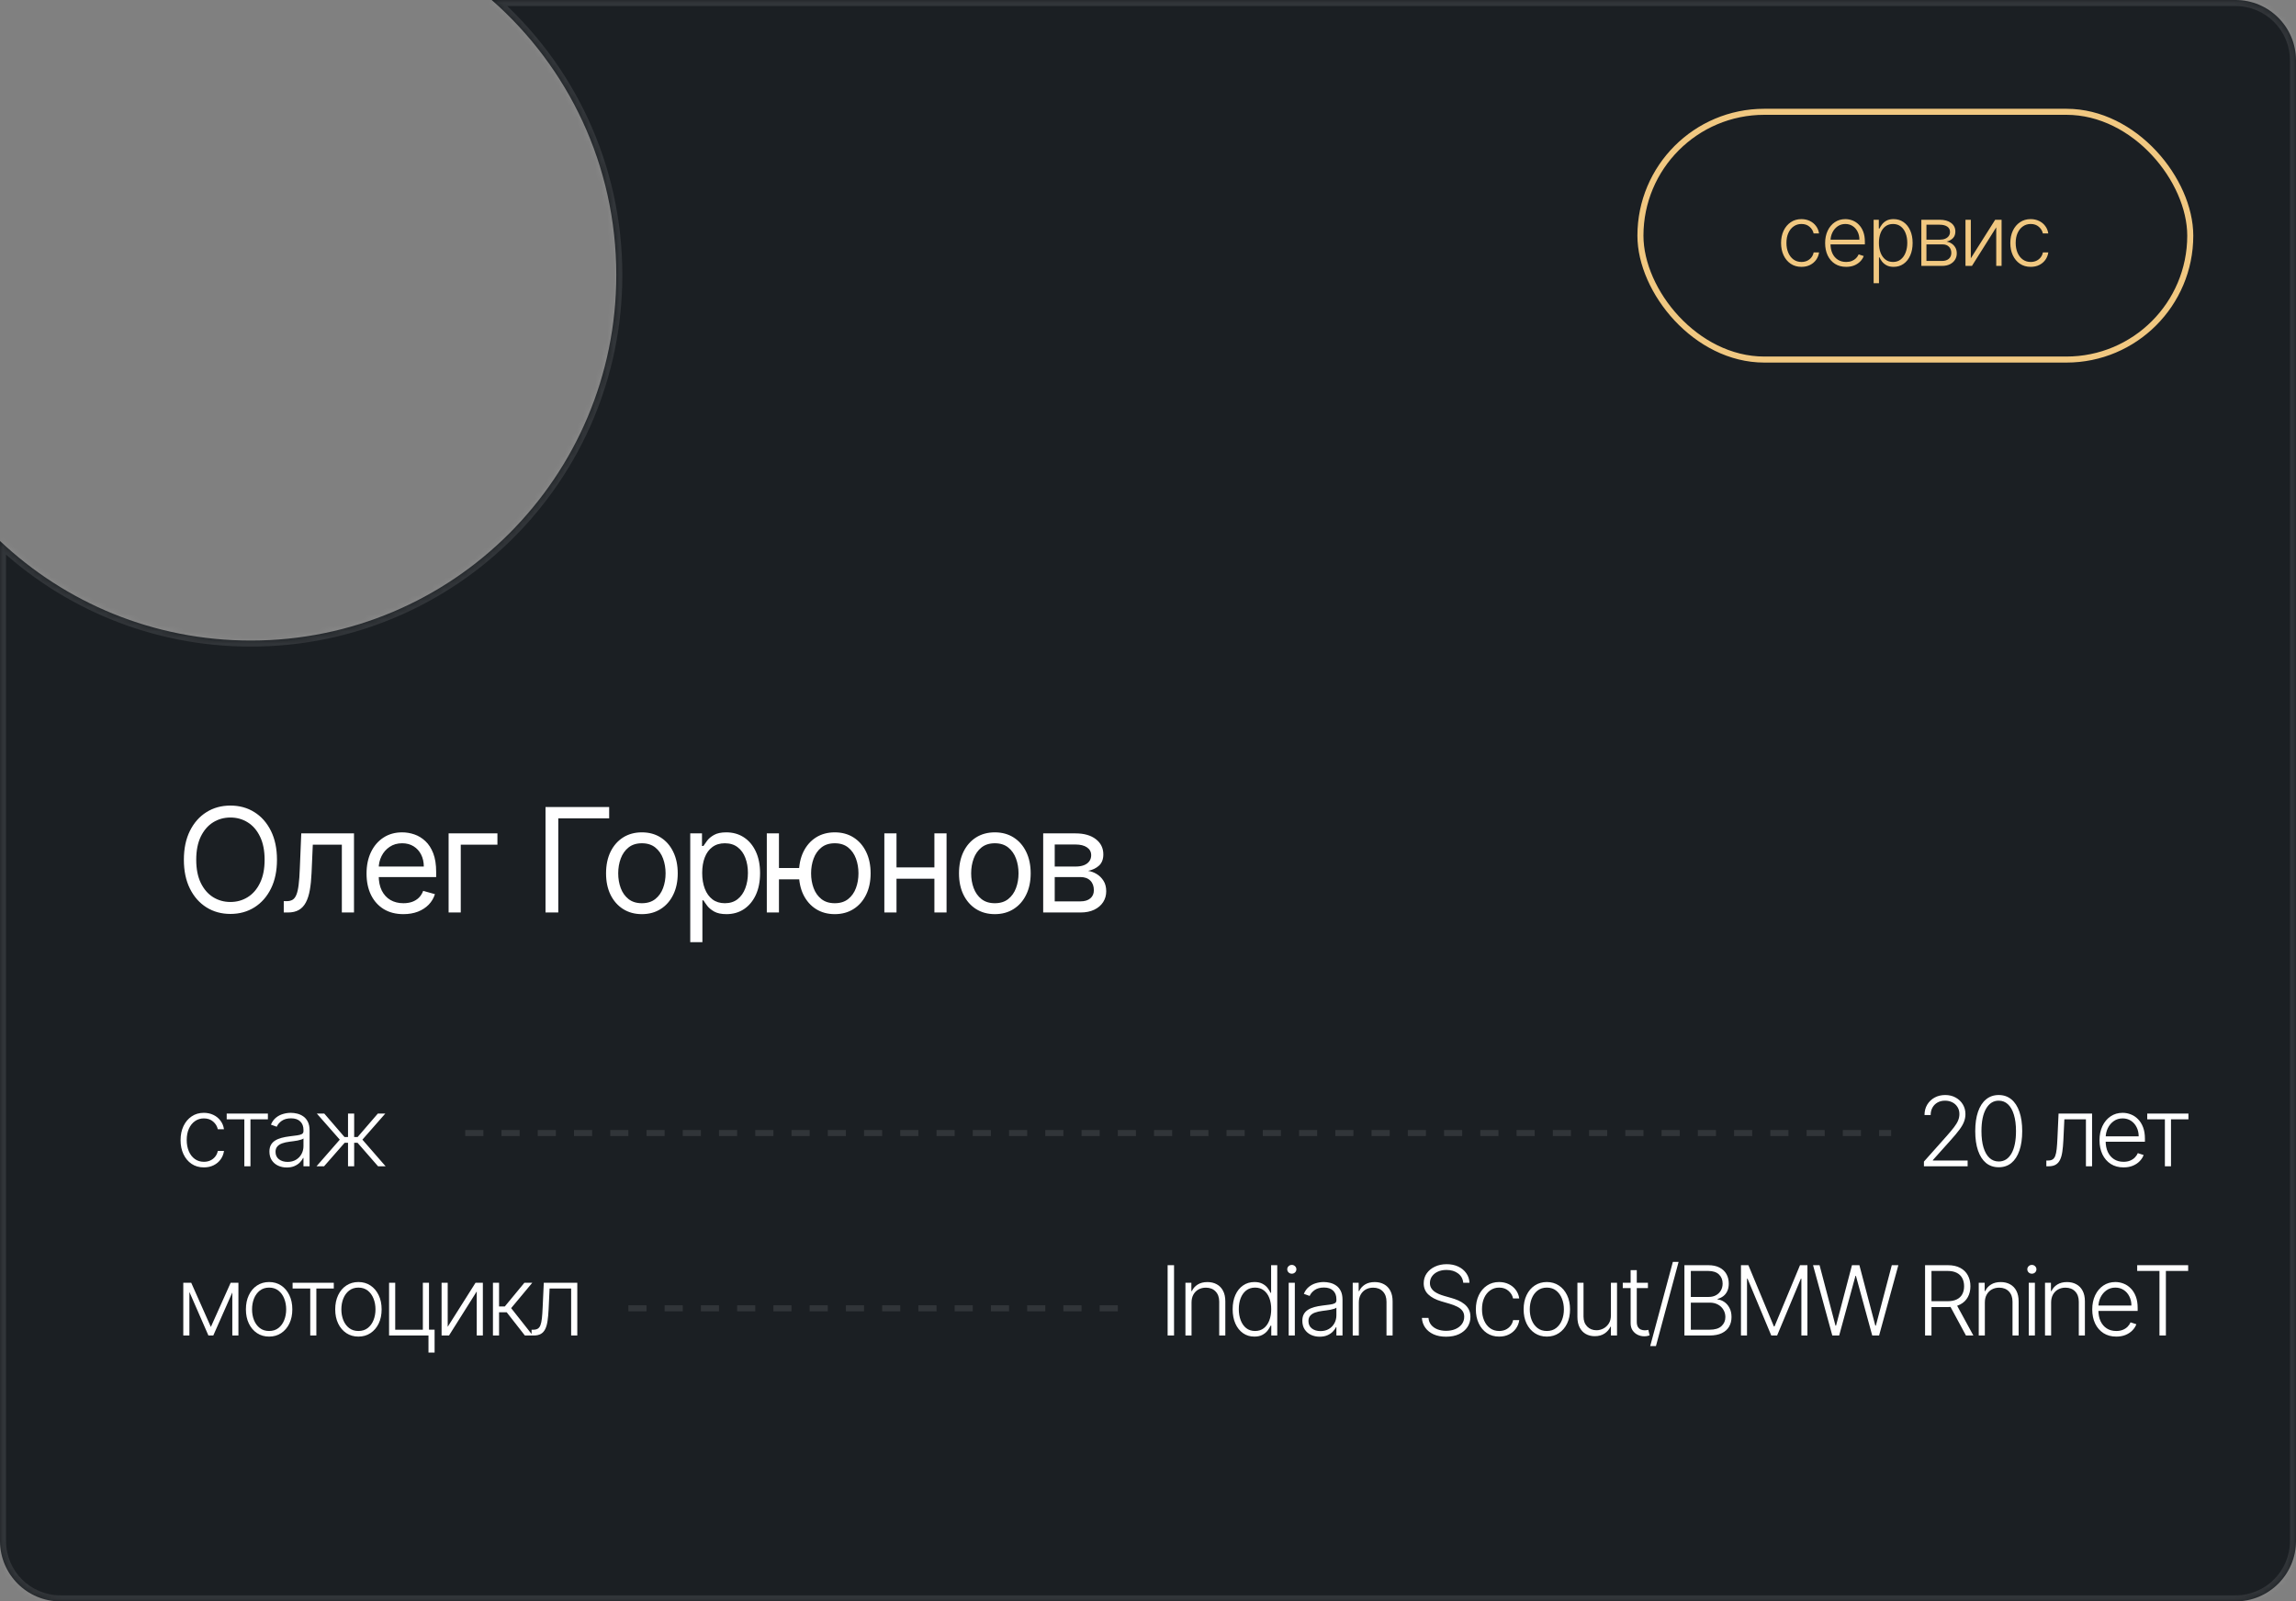
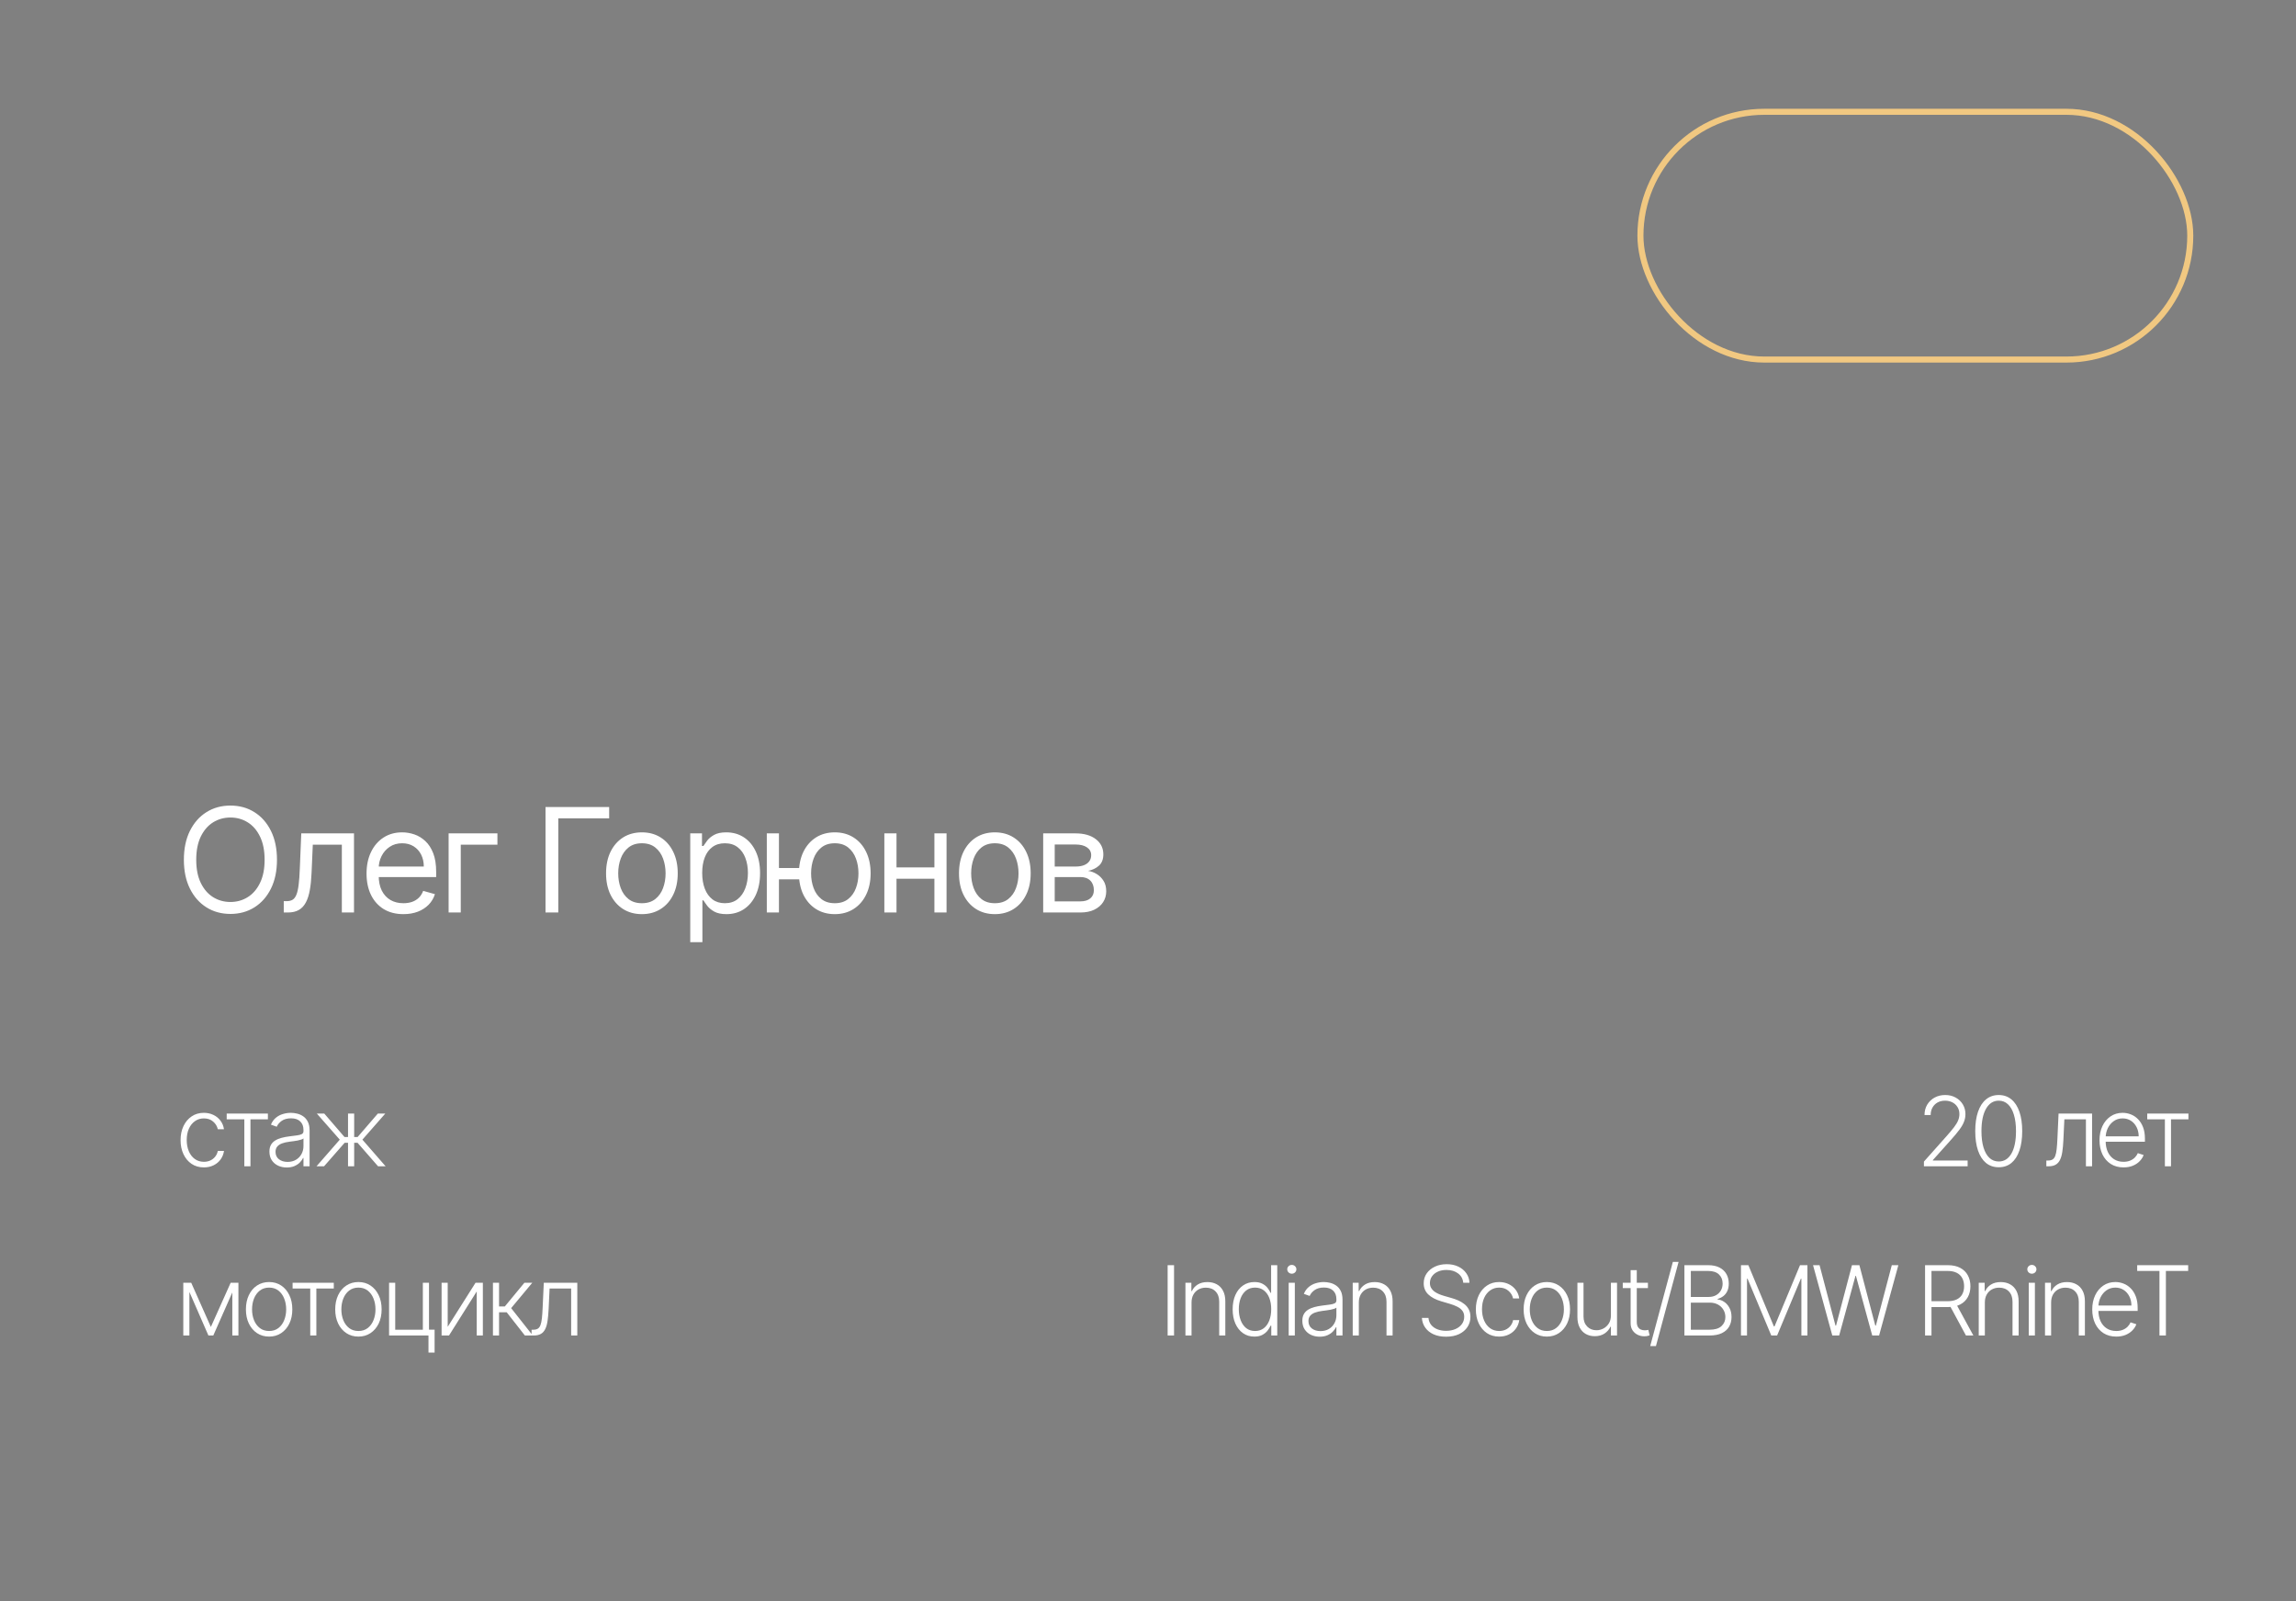
<svg xmlns="http://www.w3.org/2000/svg" width="380" height="265" viewBox="0 0 380 265" fill="none">
  <rect x="0" y="0" width="380" height="265" fill="#808080" stroke="none" />
  <mask id="path-1-inside-1_508_139" fill="white">
    <path fill-rule="evenodd" clip-rule="evenodd" d="M41.5 106C74.913 106 102 78.913 102 45.5C102 27.362 94.018 11.089 81.376 0H370C375.523 0 380 4.477 380 10V255C380 260.523 375.523 265 370 265H10C4.477 265 0 260.523 0 255L0 89.523C10.833 99.739 25.435 106 41.5 106Z" />
  </mask>
-   <path fill-rule="evenodd" clip-rule="evenodd" d="M41.5 106C74.913 106 102 78.913 102 45.5C102 27.362 94.018 11.089 81.376 0H370C375.523 0 380 4.477 380 10V255C380 260.523 375.523 265 370 265H10C4.477 265 0 260.523 0 255L0 89.523C10.833 99.739 25.435 106 41.5 106Z" fill="#1B1F23" />
-   <path d="M81.376 0V-1H78.719L80.717 0.752L81.376 0ZM0 89.523L0.686 88.795L-1 87.205L-1 89.523H0ZM101 45.5C101 78.361 74.361 105 41.5 105V107C75.466 107 103 79.466 103 45.5H101ZM80.717 0.752C93.152 11.659 101 27.662 101 45.5H103C103 27.062 94.885 10.519 82.035 -0.752L80.717 0.752ZM81.376 1H370V-1H81.376V1ZM370 1C374.971 1 379 5.029 379 10H381C381 3.925 376.075 -1 370 -1V1ZM379 10V255H381V10H379ZM379 255C379 259.971 374.971 264 370 264V266C376.075 266 381 261.075 381 255H379ZM370 264H10V266H370V264ZM10 264C5.029 264 1 259.971 1 255H-1C-1 261.075 3.925 266 10 266V264ZM1 255L1 89.523H-1L-1 255H1ZM41.5 105C25.7 105 11.341 98.843 0.686 88.795L-0.686 90.251C10.325 100.634 25.17 107 41.5 107V105Z" fill="white" fill-opacity="0.1" mask="url(#path-1-inside-1_508_139)" />
  <path d="M45.841 142.273C45.841 144.114 45.508 145.705 44.844 147.045C44.179 148.386 43.267 149.42 42.108 150.148C40.949 150.875 39.625 151.239 38.136 151.239C36.648 151.239 35.324 150.875 34.165 150.148C33.006 149.42 32.094 148.386 31.429 147.045C30.764 145.705 30.432 144.114 30.432 142.273C30.432 140.432 30.764 138.841 31.429 137.5C32.094 136.159 33.006 135.125 34.165 134.398C35.324 133.67 36.648 133.307 38.136 133.307C39.625 133.307 40.949 133.67 42.108 134.398C43.267 135.125 44.179 136.159 44.844 137.5C45.508 138.841 45.841 140.432 45.841 142.273ZM43.795 142.273C43.795 140.761 43.543 139.486 43.037 138.446C42.537 137.406 41.858 136.619 41 136.085C40.148 135.551 39.193 135.284 38.136 135.284C37.08 135.284 36.122 135.551 35.264 136.085C34.412 136.619 33.733 137.406 33.227 138.446C32.727 139.486 32.477 140.761 32.477 142.273C32.477 143.784 32.727 145.06 33.227 146.099C33.733 147.139 34.412 147.926 35.264 148.46C36.122 148.994 37.08 149.261 38.136 149.261C39.193 149.261 40.148 148.994 41 148.46C41.858 147.926 42.537 147.139 43.037 146.099C43.543 145.06 43.795 143.784 43.795 142.273ZM46.963 151V149.125H47.44C47.832 149.125 48.159 149.048 48.42 148.895C48.682 148.736 48.892 148.46 49.051 148.068C49.216 147.67 49.341 147.119 49.426 146.415C49.517 145.705 49.582 144.801 49.622 143.705L49.861 137.909H58.588V151H56.577V139.784H51.77L51.565 144.455C51.52 145.528 51.423 146.474 51.276 147.293C51.133 148.105 50.915 148.787 50.619 149.338C50.33 149.889 49.943 150.304 49.46 150.582C48.977 150.861 48.372 151 47.645 151H46.963ZM66.767 151.273C65.506 151.273 64.418 150.994 63.503 150.438C62.594 149.875 61.892 149.091 61.398 148.085C60.909 147.074 60.665 145.898 60.665 144.557C60.665 143.216 60.909 142.034 61.398 141.011C61.892 139.983 62.58 139.182 63.46 138.608C64.347 138.028 65.381 137.739 66.562 137.739C67.244 137.739 67.918 137.852 68.582 138.08C69.247 138.307 69.852 138.676 70.398 139.188C70.943 139.693 71.378 140.364 71.702 141.199C72.026 142.034 72.188 143.062 72.188 144.284V145.136H62.097V143.398H70.142C70.142 142.659 69.994 142 69.699 141.42C69.409 140.841 68.994 140.384 68.454 140.048C67.921 139.713 67.29 139.545 66.562 139.545C65.761 139.545 65.068 139.744 64.483 140.142C63.903 140.534 63.457 141.045 63.145 141.676C62.832 142.307 62.676 142.983 62.676 143.705V144.864C62.676 145.852 62.847 146.69 63.188 147.378C63.534 148.06 64.014 148.58 64.628 148.938C65.242 149.29 65.954 149.466 66.767 149.466C67.296 149.466 67.773 149.392 68.199 149.244C68.631 149.091 69.003 148.864 69.315 148.562C69.628 148.256 69.869 147.875 70.04 147.42L71.983 147.966C71.778 148.625 71.435 149.205 70.952 149.705C70.469 150.199 69.872 150.585 69.162 150.864C68.452 151.136 67.653 151.273 66.767 151.273ZM82.327 137.909V139.784H76.258V151H74.247V137.909H82.327ZM100.82 133.545V135.42H92.399V151H90.285V133.545H100.82ZM106.237 151.273C105.055 151.273 104.018 150.991 103.126 150.429C102.24 149.866 101.547 149.08 101.047 148.068C100.553 147.057 100.305 145.875 100.305 144.523C100.305 143.159 100.553 141.969 101.047 140.952C101.547 139.935 102.24 139.145 103.126 138.582C104.018 138.02 105.055 137.739 106.237 137.739C107.419 137.739 108.453 138.02 109.339 138.582C110.232 139.145 110.925 139.935 111.419 140.952C111.919 141.969 112.169 143.159 112.169 144.523C112.169 145.875 111.919 147.057 111.419 148.068C110.925 149.08 110.232 149.866 109.339 150.429C108.453 150.991 107.419 151.273 106.237 151.273ZM106.237 149.466C107.135 149.466 107.874 149.236 108.453 148.776C109.033 148.315 109.462 147.71 109.74 146.96C110.018 146.21 110.158 145.398 110.158 144.523C110.158 143.648 110.018 142.832 109.74 142.077C109.462 141.321 109.033 140.71 108.453 140.244C107.874 139.778 107.135 139.545 106.237 139.545C105.339 139.545 104.601 139.778 104.021 140.244C103.442 140.71 103.013 141.321 102.734 142.077C102.456 142.832 102.317 143.648 102.317 144.523C102.317 145.398 102.456 146.21 102.734 146.96C103.013 147.71 103.442 148.315 104.021 148.776C104.601 149.236 105.339 149.466 106.237 149.466ZM114.239 155.909V137.909H116.183V139.989H116.421C116.569 139.761 116.773 139.472 117.035 139.119C117.302 138.761 117.683 138.443 118.177 138.165C118.677 137.881 119.353 137.739 120.205 137.739C121.308 137.739 122.279 138.014 123.12 138.565C123.961 139.116 124.617 139.898 125.089 140.909C125.56 141.92 125.796 143.114 125.796 144.489C125.796 145.875 125.56 147.077 125.089 148.094C124.617 149.105 123.964 149.889 123.129 150.446C122.293 150.997 121.33 151.273 120.239 151.273C119.398 151.273 118.725 151.134 118.219 150.855C117.714 150.571 117.325 150.25 117.052 149.892C116.779 149.528 116.569 149.227 116.421 148.989H116.251V155.909H114.239ZM116.217 144.455C116.217 145.443 116.362 146.315 116.651 147.071C116.941 147.821 117.364 148.409 117.921 148.835C118.478 149.256 119.16 149.466 119.967 149.466C120.808 149.466 121.509 149.244 122.072 148.801C122.64 148.352 123.066 147.75 123.35 146.994C123.64 146.233 123.785 145.386 123.785 144.455C123.785 143.534 123.643 142.705 123.359 141.966C123.08 141.222 122.657 140.634 122.089 140.202C121.526 139.764 120.819 139.545 119.967 139.545C119.148 139.545 118.461 139.753 117.904 140.168C117.347 140.577 116.927 141.151 116.643 141.889C116.359 142.622 116.217 143.477 116.217 144.455ZM134.137 143.636V145.511H127.217V143.636H134.137ZM128.921 137.909V151H126.91V137.909H128.921ZM138.16 151.273C136.978 151.273 135.941 150.991 135.049 150.429C134.163 149.866 133.469 149.08 132.969 148.068C132.475 147.057 132.228 145.875 132.228 144.523C132.228 143.159 132.475 141.969 132.969 140.952C133.469 139.935 134.163 139.145 135.049 138.582C135.941 138.02 136.978 137.739 138.16 137.739C139.342 137.739 140.376 138.02 141.262 138.582C142.154 139.145 142.847 139.935 143.342 140.952C143.842 141.969 144.092 143.159 144.092 144.523C144.092 145.875 143.842 147.057 143.342 148.068C142.847 149.08 142.154 149.866 141.262 150.429C140.376 150.991 139.342 151.273 138.16 151.273ZM138.16 149.466C139.058 149.466 139.796 149.236 140.376 148.776C140.955 148.315 141.384 147.71 141.663 146.96C141.941 146.21 142.08 145.398 142.08 144.523C142.08 143.648 141.941 142.832 141.663 142.077C141.384 141.321 140.955 140.71 140.376 140.244C139.796 139.778 139.058 139.545 138.16 139.545C137.262 139.545 136.523 139.778 135.944 140.244C135.364 140.71 134.935 141.321 134.657 142.077C134.379 142.832 134.239 143.648 134.239 144.523C134.239 145.398 134.379 146.21 134.657 146.96C134.935 147.71 135.364 148.315 135.944 148.776C136.523 149.236 137.262 149.466 138.16 149.466ZM155.126 143.534V145.409H147.898V143.534H155.126ZM148.376 137.909V151H146.364V137.909H148.376ZM156.66 137.909V151H154.648V137.909H156.66ZM164.651 151.273C163.469 151.273 162.433 150.991 161.54 150.429C160.654 149.866 159.961 149.08 159.461 148.068C158.967 147.057 158.719 145.875 158.719 144.523C158.719 143.159 158.967 141.969 159.461 140.952C159.961 139.935 160.654 139.145 161.54 138.582C162.433 138.02 163.469 137.739 164.651 137.739C165.833 137.739 166.867 138.02 167.754 138.582C168.646 139.145 169.339 139.935 169.833 140.952C170.333 141.969 170.583 143.159 170.583 144.523C170.583 145.875 170.333 147.057 169.833 148.068C169.339 149.08 168.646 149.866 167.754 150.429C166.867 150.991 165.833 151.273 164.651 151.273ZM164.651 149.466C165.549 149.466 166.288 149.236 166.867 148.776C167.447 148.315 167.876 147.71 168.154 146.96C168.433 146.21 168.572 145.398 168.572 144.523C168.572 143.648 168.433 142.832 168.154 142.077C167.876 141.321 167.447 140.71 166.867 140.244C166.288 139.778 165.549 139.545 164.651 139.545C163.754 139.545 163.015 139.778 162.435 140.244C161.856 140.71 161.427 141.321 161.148 142.077C160.87 142.832 160.731 143.648 160.731 144.523C160.731 145.398 160.87 146.21 161.148 146.96C161.427 147.71 161.856 148.315 162.435 148.776C163.015 149.236 163.754 149.466 164.651 149.466ZM172.653 151V137.909H178.006C179.415 137.909 180.534 138.227 181.364 138.864C182.193 139.5 182.608 140.341 182.608 141.386C182.608 142.182 182.372 142.798 181.901 143.236C181.429 143.668 180.824 143.96 180.085 144.114C180.568 144.182 181.037 144.352 181.491 144.625C181.952 144.898 182.332 145.273 182.634 145.75C182.935 146.222 183.085 146.801 183.085 147.489C183.085 148.159 182.915 148.759 182.574 149.287C182.233 149.815 181.744 150.233 181.108 150.54C180.472 150.847 179.71 151 178.824 151H172.653ZM174.562 149.159H178.824C179.517 149.159 180.06 148.994 180.452 148.665C180.844 148.335 181.04 147.886 181.04 147.318C181.04 146.642 180.844 146.111 180.452 145.724C180.06 145.332 179.517 145.136 178.824 145.136H174.562V149.159ZM174.562 143.398H178.006C178.545 143.398 179.009 143.324 179.395 143.176C179.781 143.023 180.077 142.807 180.281 142.528C180.491 142.244 180.597 141.909 180.597 141.523C180.597 140.972 180.366 140.54 179.906 140.227C179.446 139.909 178.813 139.75 178.006 139.75H174.562V143.398Z" fill="white" />
  <path d="M33.744 193.182C32.964 193.182 32.284 192.987 31.704 192.597C31.129 192.206 30.682 191.672 30.364 190.994C30.046 190.316 29.886 189.544 29.886 188.676C29.886 187.801 30.047 187.023 30.369 186.341C30.695 185.659 31.146 185.125 31.722 184.739C32.297 184.348 32.966 184.153 33.727 184.153C34.311 184.153 34.839 184.267 35.312 184.494C35.786 184.718 36.176 185.034 36.483 185.443C36.794 185.848 36.989 186.322 37.068 186.864H36.045C35.939 186.371 35.684 185.951 35.278 185.602C34.877 185.25 34.365 185.074 33.744 185.074C33.188 185.074 32.695 185.225 32.267 185.528C31.839 185.828 31.504 186.246 31.261 186.784C31.023 187.318 30.903 187.937 30.903 188.642C30.903 189.35 31.021 189.977 31.256 190.523C31.491 191.064 31.82 191.489 32.244 191.795C32.672 192.102 33.172 192.256 33.744 192.256C34.131 192.256 34.483 192.184 34.801 192.04C35.123 191.892 35.392 191.684 35.608 191.415C35.828 191.146 35.975 190.826 36.051 190.455H37.074C36.998 190.981 36.811 191.451 36.511 191.864C36.216 192.273 35.831 192.595 35.358 192.83C34.888 193.064 34.35 193.182 33.744 193.182ZM37.52 185.227V184.273H44.338V185.227H41.452V193H40.44V185.227H37.52ZM47.46 193.199C46.934 193.199 46.453 193.097 46.017 192.892C45.581 192.684 45.235 192.384 44.977 191.994C44.72 191.6 44.591 191.123 44.591 190.562C44.591 190.131 44.672 189.767 44.835 189.472C44.998 189.176 45.229 188.934 45.528 188.744C45.828 188.555 46.182 188.405 46.591 188.295C47 188.186 47.451 188.1 47.943 188.04C48.432 187.979 48.845 187.926 49.182 187.881C49.523 187.835 49.782 187.763 49.96 187.665C50.138 187.566 50.227 187.407 50.227 187.188V186.983C50.227 186.388 50.049 185.92 49.693 185.58C49.341 185.235 48.833 185.062 48.17 185.062C47.542 185.062 47.028 185.201 46.631 185.477C46.237 185.754 45.96 186.08 45.801 186.455L44.841 186.108C45.038 185.631 45.311 185.25 45.659 184.966C46.008 184.678 46.398 184.472 46.83 184.347C47.261 184.218 47.699 184.153 48.142 184.153C48.475 184.153 48.822 184.197 49.182 184.284C49.545 184.371 49.883 184.523 50.193 184.739C50.504 184.951 50.756 185.248 50.949 185.631C51.142 186.009 51.239 186.491 51.239 187.074V193H50.227V191.619H50.165C50.044 191.877 49.864 192.127 49.625 192.369C49.386 192.612 49.087 192.811 48.727 192.966C48.367 193.121 47.945 193.199 47.46 193.199ZM47.597 192.273C48.135 192.273 48.6 192.153 48.994 191.915C49.388 191.676 49.691 191.36 49.903 190.966C50.119 190.568 50.227 190.131 50.227 189.653V188.392C50.151 188.464 50.025 188.528 49.847 188.585C49.672 188.642 49.47 188.693 49.239 188.739C49.011 188.78 48.784 188.816 48.557 188.847C48.33 188.877 48.125 188.903 47.943 188.926C47.451 188.987 47.03 189.081 46.682 189.21C46.333 189.339 46.066 189.517 45.881 189.744C45.695 189.968 45.602 190.256 45.602 190.608C45.602 191.138 45.792 191.549 46.17 191.841C46.549 192.129 47.025 192.273 47.597 192.273ZM52.383 193L56.236 188.591L52.435 184.273H53.668L57.014 188.153H57.599V184.273H58.617V188.153H59.19L62.537 184.273H63.77L59.98 188.591L63.821 193H62.571L59.173 189.108H58.617V193H57.599V189.108H57.043L53.633 193H52.383Z" fill="white" />
  <path d="M34.898 219.585L38.176 212.273H39.159L35.301 221H34.494L30.682 212.273H31.648L34.898 219.585ZM31.347 212.273V221H30.335V212.273H31.347ZM38.449 221V212.273H39.46V221H38.449ZM44.54 221.182C43.786 221.182 43.119 220.991 42.54 220.608C41.964 220.225 41.513 219.697 41.188 219.023C40.862 218.345 40.699 217.562 40.699 216.676C40.699 215.782 40.862 214.996 41.188 214.318C41.513 213.636 41.964 213.106 42.54 212.727C43.119 212.345 43.786 212.153 44.54 212.153C45.294 212.153 45.958 212.345 46.534 212.727C47.11 213.11 47.561 213.64 47.886 214.318C48.216 214.996 48.381 215.782 48.381 216.676C48.381 217.562 48.218 218.345 47.892 219.023C47.566 219.697 47.114 220.225 46.534 220.608C45.958 220.991 45.294 221.182 44.54 221.182ZM44.54 220.256C45.146 220.256 45.659 220.093 46.08 219.767C46.5 219.441 46.818 219.008 47.034 218.466C47.254 217.924 47.364 217.328 47.364 216.676C47.364 216.025 47.254 215.426 47.034 214.881C46.818 214.335 46.5 213.898 46.08 213.568C45.659 213.239 45.146 213.074 44.54 213.074C43.938 213.074 43.424 213.239 43 213.568C42.58 213.898 42.26 214.335 42.04 214.881C41.824 215.426 41.716 216.025 41.716 216.676C41.716 217.328 41.824 217.924 42.04 218.466C42.26 219.008 42.58 219.441 43 219.767C43.42 220.093 43.934 220.256 44.54 220.256ZM48.426 213.227V212.273H55.244V213.227H52.358V221H51.347V213.227H48.426ZM59.321 221.182C58.567 221.182 57.901 220.991 57.321 220.608C56.745 220.225 56.294 219.697 55.969 219.023C55.643 218.345 55.48 217.562 55.48 216.676C55.48 215.782 55.643 214.996 55.969 214.318C56.294 213.636 56.745 213.106 57.321 212.727C57.901 212.345 58.567 212.153 59.321 212.153C60.075 212.153 60.74 212.345 61.315 212.727C61.891 213.11 62.342 213.64 62.668 214.318C62.997 214.996 63.162 215.782 63.162 216.676C63.162 217.562 62.999 218.345 62.673 219.023C62.347 219.697 61.895 220.225 61.315 220.608C60.74 220.991 60.075 221.182 59.321 221.182ZM59.321 220.256C59.927 220.256 60.44 220.093 60.861 219.767C61.281 219.441 61.599 219.008 61.815 218.466C62.035 217.924 62.145 217.328 62.145 216.676C62.145 216.025 62.035 215.426 61.815 214.881C61.599 214.335 61.281 213.898 60.861 213.568C60.44 213.239 59.927 213.074 59.321 213.074C58.719 213.074 58.206 213.239 57.781 213.568C57.361 213.898 57.041 214.335 56.821 214.881C56.605 215.426 56.497 216.025 56.497 216.676C56.497 217.328 56.605 217.924 56.821 218.466C57.041 219.008 57.361 219.441 57.781 219.767C58.202 220.093 58.715 220.256 59.321 220.256ZM71.001 212.273V220.04H71.928V223.824H70.916V221H64.394V212.273H65.41V220.045H69.984V212.273H71.001ZM74.097 219.562L78.704 212.273H79.915V221H78.903V213.71L74.312 221H73.085V212.273H74.097V219.562ZM81.585 221V212.273H82.597V216.199H83.546L86.79 212.273H88.097L84.597 216.472L88.176 221H86.869L83.858 217.153H82.597V221H81.585ZM87.977 221V220.045H88.25C88.561 220.045 88.811 219.989 89 219.875C89.193 219.758 89.343 219.561 89.449 219.284C89.555 219.008 89.635 218.631 89.688 218.153C89.74 217.676 89.782 217.078 89.812 216.358L90 212.273H95.546V221H94.528V213.227H90.96L90.796 216.699C90.761 217.407 90.704 218.03 90.625 218.568C90.549 219.106 90.424 219.555 90.25 219.915C90.079 220.275 89.841 220.545 89.534 220.727C89.231 220.909 88.833 221 88.341 221H87.977Z" fill="white" />
  <path d="M318.42 193V192.222L322.222 187.949C322.718 187.388 323.117 186.909 323.42 186.511C323.723 186.114 323.943 185.746 324.08 185.409C324.22 185.072 324.29 184.722 324.29 184.358C324.29 183.915 324.186 183.528 323.977 183.199C323.773 182.866 323.491 182.606 323.131 182.42C322.771 182.235 322.366 182.142 321.915 182.142C321.438 182.142 321.019 182.244 320.659 182.449C320.303 182.653 320.027 182.934 319.83 183.29C319.633 183.646 319.534 184.055 319.534 184.517H318.517C318.517 183.873 318.665 183.303 318.96 182.807C319.259 182.307 319.667 181.915 320.182 181.631C320.701 181.347 321.288 181.205 321.943 181.205C322.591 181.205 323.167 181.345 323.67 181.625C324.174 181.902 324.57 182.278 324.858 182.756C325.146 183.233 325.29 183.767 325.29 184.358C325.29 184.786 325.214 185.201 325.062 185.602C324.915 186.004 324.659 186.451 324.295 186.943C323.932 187.436 323.428 188.038 322.784 188.75L319.898 191.972V192.045H325.653V193H318.42ZM330.8 193.159C329.982 193.159 329.283 192.924 328.703 192.455C328.127 191.981 327.684 191.297 327.374 190.403C327.067 189.509 326.913 188.436 326.913 187.182C326.913 185.932 327.067 184.862 327.374 183.972C327.684 183.078 328.129 182.394 328.709 181.92C329.292 181.443 329.989 181.205 330.8 181.205C331.61 181.205 332.305 181.443 332.885 181.92C333.468 182.394 333.913 183.078 334.22 183.972C334.531 184.862 334.686 185.932 334.686 187.182C334.686 188.436 334.531 189.509 334.22 190.403C333.913 191.297 333.47 191.981 332.891 192.455C332.315 192.924 331.618 193.159 330.8 193.159ZM330.8 192.205C331.697 192.205 332.398 191.767 332.902 190.892C333.406 190.013 333.658 188.777 333.658 187.182C333.658 186.121 333.542 185.216 333.311 184.466C333.084 183.712 332.756 183.136 332.328 182.739C331.904 182.341 331.394 182.142 330.8 182.142C329.91 182.142 329.211 182.585 328.703 183.472C328.196 184.354 327.942 185.591 327.942 187.182C327.942 188.242 328.055 189.148 328.283 189.898C328.514 190.648 328.841 191.22 329.266 191.614C329.694 192.008 330.205 192.205 330.8 192.205ZM338.68 193V192.045H338.953C339.264 192.045 339.514 191.989 339.703 191.875C339.896 191.758 340.046 191.561 340.152 191.284C340.258 191.008 340.338 190.631 340.391 190.153C340.444 189.676 340.485 189.078 340.516 188.358L340.703 184.273H346.249V193H345.232V185.227H341.663L341.499 188.699C341.464 189.407 341.408 190.03 341.328 190.568C341.252 191.106 341.127 191.555 340.953 191.915C340.783 192.275 340.544 192.545 340.237 192.727C339.934 192.909 339.536 193 339.044 193H338.68ZM351.457 193.182C350.643 193.182 349.938 192.992 349.344 192.614C348.749 192.231 348.289 191.703 347.963 191.028C347.641 190.35 347.48 189.57 347.48 188.688C347.48 187.809 347.641 187.028 347.963 186.347C348.289 185.661 348.738 185.125 349.31 184.739C349.885 184.348 350.55 184.153 351.304 184.153C351.777 184.153 352.234 184.241 352.673 184.415C353.113 184.585 353.507 184.848 353.855 185.205C354.207 185.557 354.486 186.002 354.69 186.54C354.895 187.074 354.997 187.706 354.997 188.438V188.938H348.179V188.045H353.963C353.963 187.485 353.849 186.981 353.622 186.534C353.399 186.083 353.086 185.727 352.685 185.466C352.287 185.205 351.827 185.074 351.304 185.074C350.751 185.074 350.264 185.222 349.844 185.517C349.423 185.812 349.094 186.203 348.855 186.688C348.62 187.172 348.501 187.703 348.497 188.278V188.812C348.497 189.506 348.616 190.112 348.855 190.631C349.098 191.146 349.44 191.545 349.884 191.83C350.327 192.114 350.851 192.256 351.457 192.256C351.87 192.256 352.232 192.191 352.543 192.062C352.857 191.934 353.12 191.761 353.332 191.545C353.548 191.326 353.711 191.085 353.821 190.824L354.781 191.136C354.649 191.504 354.431 191.843 354.128 192.153C353.829 192.464 353.454 192.714 353.003 192.903C352.556 193.089 352.041 193.182 351.457 193.182ZM355.379 185.227V184.273H362.197V185.227H359.311V193H358.3V185.227H355.379Z" fill="white" />
  <path d="M194.311 209.364V221H193.249V209.364H194.311ZM197.206 215.545V221H196.195V212.273H197.178V213.642H197.268C197.473 213.195 197.791 212.837 198.223 212.568C198.659 212.295 199.196 212.159 199.837 212.159C200.424 212.159 200.939 212.282 201.382 212.528C201.829 212.771 202.176 213.129 202.422 213.602C202.672 214.076 202.797 214.657 202.797 215.347V221H201.786V215.409C201.786 214.693 201.585 214.127 201.183 213.71C200.786 213.294 200.251 213.085 199.581 213.085C199.123 213.085 198.715 213.184 198.359 213.381C198.003 213.578 197.721 213.862 197.513 214.233C197.308 214.6 197.206 215.038 197.206 215.545ZM207.602 221.182C206.886 221.182 206.259 220.992 205.722 220.614C205.184 220.235 204.763 219.706 204.46 219.028C204.161 218.35 204.011 217.561 204.011 216.659C204.011 215.761 204.161 214.975 204.46 214.301C204.763 213.623 205.186 213.097 205.727 212.722C206.269 212.343 206.9 212.153 207.619 212.153C208.15 212.153 208.591 212.248 208.943 212.438C209.295 212.623 209.578 212.854 209.79 213.131C210.002 213.407 210.167 213.676 210.284 213.938H210.375V209.364H211.392V221H210.403V219.381H210.284C210.167 219.646 210 219.919 209.784 220.199C209.568 220.475 209.282 220.708 208.926 220.898C208.574 221.087 208.133 221.182 207.602 221.182ZM207.722 220.256C208.286 220.256 208.767 220.102 209.165 219.795C209.563 219.485 209.866 219.059 210.074 218.517C210.286 217.972 210.392 217.347 210.392 216.642C210.392 215.945 210.288 215.33 210.08 214.795C209.871 214.258 209.568 213.837 209.17 213.534C208.773 213.227 208.29 213.074 207.722 213.074C207.138 213.074 206.646 213.233 206.244 213.551C205.847 213.866 205.544 214.292 205.335 214.83C205.131 215.367 205.028 215.972 205.028 216.642C205.028 217.32 205.133 217.932 205.341 218.477C205.549 219.023 205.852 219.456 206.25 219.778C206.652 220.097 207.142 220.256 207.722 220.256ZM213.284 221V212.273H214.301V221H213.284ZM213.801 210.773C213.593 210.773 213.415 210.703 213.267 210.562C213.119 210.419 213.045 210.246 213.045 210.045C213.045 209.845 213.119 209.674 213.267 209.534C213.415 209.39 213.593 209.318 213.801 209.318C214.009 209.318 214.188 209.39 214.335 209.534C214.483 209.674 214.557 209.845 214.557 210.045C214.557 210.246 214.483 210.419 214.335 210.562C214.188 210.703 214.009 210.773 213.801 210.773ZM218.413 221.199C217.887 221.199 217.406 221.097 216.97 220.892C216.535 220.684 216.188 220.384 215.93 219.994C215.673 219.6 215.544 219.123 215.544 218.562C215.544 218.131 215.625 217.767 215.788 217.472C215.951 217.176 216.182 216.934 216.482 216.744C216.781 216.555 217.135 216.405 217.544 216.295C217.953 216.186 218.404 216.1 218.896 216.04C219.385 215.979 219.798 215.926 220.135 215.881C220.476 215.835 220.735 215.763 220.913 215.665C221.091 215.566 221.18 215.407 221.18 215.188V214.983C221.18 214.388 221.002 213.92 220.646 213.58C220.294 213.235 219.786 213.062 219.124 213.062C218.495 213.062 217.982 213.201 217.584 213.477C217.19 213.754 216.913 214.08 216.754 214.455L215.794 214.108C215.991 213.631 216.264 213.25 216.612 212.966C216.961 212.678 217.351 212.472 217.783 212.347C218.214 212.218 218.652 212.153 219.095 212.153C219.429 212.153 219.775 212.197 220.135 212.284C220.499 212.371 220.836 212.523 221.146 212.739C221.457 212.951 221.709 213.248 221.902 213.631C222.095 214.009 222.192 214.491 222.192 215.074V221H221.18V219.619H221.118C220.997 219.877 220.817 220.127 220.578 220.369C220.339 220.612 220.04 220.811 219.68 220.966C219.321 221.121 218.898 221.199 218.413 221.199ZM218.55 220.273C219.088 220.273 219.554 220.153 219.947 219.915C220.341 219.676 220.644 219.36 220.857 218.966C221.072 218.568 221.18 218.131 221.18 217.653V216.392C221.105 216.464 220.978 216.528 220.8 216.585C220.625 216.642 220.423 216.693 220.192 216.739C219.964 216.78 219.737 216.816 219.51 216.847C219.283 216.877 219.078 216.903 218.896 216.926C218.404 216.987 217.983 217.081 217.635 217.21C217.286 217.339 217.019 217.517 216.834 217.744C216.648 217.968 216.555 218.256 216.555 218.608C216.555 219.138 216.745 219.549 217.124 219.841C217.502 220.129 217.978 220.273 218.55 220.273ZM224.893 215.545V221H223.882V212.273H224.865V213.642H224.956C225.161 213.195 225.479 212.837 225.911 212.568C226.346 212.295 226.884 212.159 227.524 212.159C228.111 212.159 228.626 212.282 229.07 212.528C229.517 212.771 229.863 213.129 230.109 213.602C230.359 214.076 230.484 214.657 230.484 215.347V221H229.473V215.409C229.473 214.693 229.272 214.127 228.871 213.71C228.473 213.294 227.939 213.085 227.268 213.085C226.81 213.085 226.403 213.184 226.047 213.381C225.691 213.578 225.409 213.862 225.2 214.233C224.996 214.6 224.893 215.038 224.893 215.545ZM242.176 212.273C242.112 211.625 241.826 211.11 241.318 210.727C240.811 210.345 240.172 210.153 239.403 210.153C238.862 210.153 238.384 210.246 237.972 210.432C237.563 210.617 237.241 210.875 237.006 211.205C236.775 211.53 236.659 211.902 236.659 212.318C236.659 212.625 236.725 212.894 236.858 213.125C236.991 213.356 237.169 213.555 237.392 213.722C237.619 213.884 237.869 214.025 238.142 214.142C238.419 214.259 238.697 214.358 238.977 214.438L240.205 214.79C240.576 214.892 240.947 215.023 241.318 215.182C241.689 215.341 242.028 215.542 242.335 215.784C242.646 216.023 242.894 216.316 243.08 216.665C243.269 217.009 243.364 217.424 243.364 217.909C243.364 218.53 243.203 219.089 242.881 219.585C242.559 220.081 242.097 220.475 241.494 220.767C240.892 221.055 240.17 221.199 239.33 221.199C238.538 221.199 237.85 221.068 237.267 220.807C236.684 220.542 236.225 220.176 235.892 219.71C235.559 219.244 235.371 218.705 235.33 218.091H236.42C236.458 218.549 236.61 218.937 236.875 219.256C237.14 219.574 237.485 219.816 237.909 219.983C238.333 220.146 238.807 220.227 239.33 220.227C239.909 220.227 240.424 220.131 240.875 219.938C241.33 219.741 241.686 219.468 241.943 219.119C242.205 218.767 242.335 218.358 242.335 217.892C242.335 217.498 242.233 217.169 242.028 216.903C241.824 216.634 241.538 216.409 241.17 216.227C240.807 216.045 240.384 215.884 239.903 215.744L238.511 215.335C237.598 215.062 236.89 214.686 236.386 214.205C235.883 213.723 235.631 213.11 235.631 212.364C235.631 211.739 235.797 211.189 236.131 210.716C236.468 210.239 236.922 209.867 237.494 209.602C238.07 209.333 238.716 209.199 239.432 209.199C240.155 209.199 240.795 209.331 241.352 209.597C241.909 209.862 242.35 210.227 242.676 210.693C243.006 211.155 243.182 211.682 243.205 212.273H242.176ZM248.119 221.182C247.339 221.182 246.659 220.987 246.08 220.597C245.504 220.206 245.057 219.672 244.739 218.994C244.42 218.316 244.261 217.544 244.261 216.676C244.261 215.801 244.422 215.023 244.744 214.341C245.07 213.659 245.521 213.125 246.097 212.739C246.672 212.348 247.341 212.153 248.102 212.153C248.686 212.153 249.214 212.267 249.688 212.494C250.161 212.718 250.551 213.034 250.858 213.443C251.169 213.848 251.364 214.322 251.443 214.864H250.42C250.314 214.371 250.059 213.951 249.653 213.602C249.252 213.25 248.741 213.074 248.119 213.074C247.563 213.074 247.07 213.225 246.642 213.528C246.214 213.828 245.879 214.246 245.636 214.784C245.398 215.318 245.278 215.937 245.278 216.642C245.278 217.35 245.396 217.977 245.631 218.523C245.866 219.064 246.195 219.489 246.619 219.795C247.047 220.102 247.547 220.256 248.119 220.256C248.506 220.256 248.858 220.184 249.176 220.04C249.498 219.892 249.767 219.684 249.983 219.415C250.203 219.146 250.35 218.826 250.426 218.455H251.449C251.373 218.981 251.186 219.451 250.886 219.864C250.591 220.273 250.206 220.595 249.733 220.83C249.263 221.064 248.725 221.182 248.119 221.182ZM256.009 221.182C255.255 221.182 254.588 220.991 254.009 220.608C253.433 220.225 252.982 219.697 252.656 219.023C252.33 218.345 252.168 217.562 252.168 216.676C252.168 215.782 252.33 214.996 252.656 214.318C252.982 213.636 253.433 213.106 254.009 212.727C254.588 212.345 255.255 212.153 256.009 212.153C256.762 212.153 257.427 212.345 258.003 212.727C258.579 213.11 259.029 213.64 259.355 214.318C259.685 214.996 259.849 215.782 259.849 216.676C259.849 217.562 259.687 218.345 259.361 219.023C259.035 219.697 258.582 220.225 258.003 220.608C257.427 220.991 256.762 221.182 256.009 221.182ZM256.009 220.256C256.615 220.256 257.128 220.093 257.548 219.767C257.969 219.441 258.287 219.008 258.503 218.466C258.723 217.924 258.832 217.328 258.832 216.676C258.832 216.025 258.723 215.426 258.503 214.881C258.287 214.335 257.969 213.898 257.548 213.568C257.128 213.239 256.615 213.074 256.009 213.074C255.406 213.074 254.893 213.239 254.469 213.568C254.048 213.898 253.728 214.335 253.509 214.881C253.293 215.426 253.185 216.025 253.185 216.676C253.185 217.328 253.293 217.924 253.509 218.466C253.728 219.008 254.048 219.441 254.469 219.767C254.889 220.093 255.402 220.256 256.009 220.256ZM266.615 217.665V212.273H267.626V221H266.615V219.551H266.536C266.331 219.998 266.007 220.371 265.564 220.67C265.121 220.966 264.579 221.114 263.939 221.114C263.382 221.114 262.888 220.992 262.456 220.75C262.024 220.504 261.685 220.144 261.439 219.67C261.193 219.197 261.07 218.616 261.07 217.926V212.273H262.081V217.864C262.081 218.545 262.282 219.095 262.683 219.511C263.085 219.924 263.6 220.131 264.229 220.131C264.623 220.131 265.001 220.036 265.365 219.847C265.729 219.657 266.028 219.381 266.263 219.017C266.498 218.65 266.615 218.199 266.615 217.665ZM272.741 212.273V213.153H268.577V212.273H272.741ZM269.878 210.182H270.895V218.722C270.895 219.085 270.957 219.371 271.082 219.58C271.207 219.784 271.37 219.93 271.571 220.017C271.772 220.1 271.986 220.142 272.213 220.142C272.346 220.142 272.459 220.134 272.554 220.119C272.649 220.1 272.732 220.081 272.804 220.062L273.02 220.977C272.921 221.015 272.8 221.049 272.656 221.08C272.512 221.114 272.334 221.131 272.122 221.131C271.751 221.131 271.393 221.049 271.048 220.886C270.707 220.723 270.427 220.481 270.207 220.159C269.988 219.837 269.878 219.438 269.878 218.96V210.182ZM277.817 208.818L274.067 222.75H273.118L276.868 208.818H277.817ZM278.78 221V209.364H282.706C283.464 209.364 284.094 209.496 284.598 209.761C285.106 210.027 285.486 210.388 285.74 210.847C285.994 211.305 286.121 211.826 286.121 212.409C286.121 212.894 286.039 213.309 285.876 213.653C285.714 213.998 285.492 214.277 285.212 214.489C284.931 214.701 284.619 214.854 284.274 214.949V215.04C284.649 215.066 285.013 215.199 285.365 215.438C285.717 215.672 286.007 216.002 286.234 216.426C286.462 216.85 286.575 217.358 286.575 217.949C286.575 218.536 286.445 219.061 286.183 219.523C285.922 219.981 285.52 220.343 284.979 220.608C284.441 220.869 283.755 221 282.922 221H278.78ZM279.842 220.045H282.922C283.82 220.045 284.482 219.847 284.911 219.449C285.342 219.051 285.558 218.551 285.558 217.949C285.558 217.506 285.45 217.104 285.234 216.744C285.022 216.381 284.721 216.093 284.331 215.881C283.945 215.669 283.49 215.562 282.967 215.562H279.842V220.045ZM279.842 214.619H282.803C283.261 214.619 283.662 214.525 284.007 214.335C284.352 214.146 284.621 213.884 284.814 213.551C285.007 213.218 285.104 212.837 285.104 212.409C285.104 211.792 284.903 211.29 284.501 210.903C284.1 210.513 283.501 210.318 282.706 210.318H279.842V214.619ZM288.139 209.364H289.366L293.588 219.5H293.69L297.912 209.364H299.139V221H298.139V211.608H298.048L294.122 221H293.156L289.23 211.608H289.139V221H288.139V209.364ZM303.256 221L300.068 209.364H301.148L303.784 219.369H303.875L306.511 209.364H307.739L310.375 219.369H310.466L313.102 209.364H314.188L311 221H309.864L307.165 211.131H307.091L304.392 221H303.256ZM318.608 221V209.364H322.364C323.189 209.364 323.879 209.513 324.432 209.812C324.989 210.108 325.407 210.519 325.688 211.045C325.972 211.568 326.114 212.169 326.114 212.847C326.114 213.525 325.972 214.123 325.688 214.642C325.407 215.161 324.991 215.566 324.438 215.858C323.884 216.15 323.199 216.295 322.381 216.295H319.182V215.324H322.352C322.958 215.324 323.462 215.223 323.864 215.023C324.269 214.822 324.57 214.536 324.767 214.165C324.968 213.794 325.068 213.354 325.068 212.847C325.068 212.339 324.968 211.896 324.767 211.517C324.566 211.134 324.263 210.839 323.858 210.631C323.456 210.422 322.949 210.318 322.335 210.318H319.67V221H318.608ZM323.739 215.75L326.602 221H325.375L322.54 215.75H323.739ZM328.503 215.545V221H327.491V212.273H328.474V213.642H328.565C328.77 213.195 329.088 212.837 329.52 212.568C329.955 212.295 330.493 212.159 331.134 212.159C331.721 212.159 332.236 212.282 332.679 212.528C333.126 212.771 333.473 213.129 333.719 213.602C333.969 214.076 334.094 214.657 334.094 215.347V221H333.082V215.409C333.082 214.693 332.882 214.127 332.48 213.71C332.082 213.294 331.548 213.085 330.878 213.085C330.42 213.085 330.012 213.184 329.656 213.381C329.3 213.578 329.018 213.862 328.81 214.233C328.605 214.6 328.503 215.038 328.503 215.545ZM335.768 221V212.273H336.786V221H335.768ZM336.286 210.773C336.077 210.773 335.899 210.703 335.751 210.562C335.604 210.419 335.53 210.246 335.53 210.045C335.53 209.845 335.604 209.674 335.751 209.534C335.899 209.39 336.077 209.318 336.286 209.318C336.494 209.318 336.672 209.39 336.82 209.534C336.967 209.674 337.041 209.845 337.041 210.045C337.041 210.246 336.967 210.419 336.82 210.562C336.672 210.703 336.494 210.773 336.286 210.773ZM339.472 215.545V221H338.46V212.273H339.443V213.642H339.534C339.739 213.195 340.057 212.837 340.489 212.568C340.924 212.295 341.462 212.159 342.102 212.159C342.689 212.159 343.205 212.282 343.648 212.528C344.095 212.771 344.441 213.129 344.688 213.602C344.938 214.076 345.062 214.657 345.062 215.347V221H344.051V215.409C344.051 214.693 343.85 214.127 343.449 213.71C343.051 213.294 342.517 213.085 341.847 213.085C341.388 213.085 340.981 213.184 340.625 213.381C340.269 213.578 339.987 213.862 339.778 214.233C339.574 214.6 339.472 215.038 339.472 215.545ZM350.254 221.182C349.44 221.182 348.735 220.992 348.141 220.614C347.546 220.231 347.086 219.703 346.76 219.028C346.438 218.35 346.277 217.57 346.277 216.688C346.277 215.809 346.438 215.028 346.76 214.347C347.086 213.661 347.535 213.125 348.107 212.739C348.682 212.348 349.347 212.153 350.101 212.153C350.574 212.153 351.031 212.241 351.47 212.415C351.91 212.585 352.304 212.848 352.652 213.205C353.004 213.557 353.283 214.002 353.487 214.54C353.692 215.074 353.794 215.706 353.794 216.438V216.938H346.976V216.045H352.76C352.76 215.485 352.646 214.981 352.419 214.534C352.196 214.083 351.883 213.727 351.482 213.466C351.084 213.205 350.624 213.074 350.101 213.074C349.548 213.074 349.061 213.222 348.641 213.517C348.22 213.812 347.891 214.203 347.652 214.688C347.417 215.172 347.298 215.703 347.294 216.278V216.812C347.294 217.506 347.413 218.112 347.652 218.631C347.894 219.146 348.237 219.545 348.68 219.83C349.124 220.114 349.648 220.256 350.254 220.256C350.667 220.256 351.029 220.191 351.339 220.062C351.654 219.934 351.917 219.761 352.129 219.545C352.345 219.326 352.508 219.085 352.618 218.824L353.578 219.136C353.446 219.504 353.228 219.843 352.925 220.153C352.625 220.464 352.25 220.714 351.8 220.903C351.353 221.089 350.838 221.182 350.254 221.182ZM353.716 210.318V209.364H362.153V210.318H358.466V221H357.403V210.318H353.716Z" fill="white" />
-   <path d="M298.151 44.159C297.469 44.159 296.874 43.988 296.366 43.647C295.863 43.306 295.472 42.838 295.193 42.245C294.915 41.652 294.776 40.976 294.776 40.217C294.776 39.451 294.916 38.77 295.198 38.173C295.483 37.577 295.878 37.109 296.381 36.771C296.885 36.43 297.47 36.259 298.136 36.259C298.647 36.259 299.109 36.359 299.523 36.557C299.938 36.753 300.279 37.03 300.548 37.388C300.819 37.742 300.99 38.157 301.06 38.631H300.165C300.072 38.2 299.848 37.832 299.494 37.527C299.142 37.219 298.695 37.065 298.151 37.065C297.664 37.065 297.233 37.197 296.859 37.462C296.484 37.724 296.191 38.09 295.979 38.561C295.77 39.028 295.665 39.57 295.665 40.187C295.665 40.807 295.768 41.355 295.974 41.832C296.179 42.306 296.468 42.678 296.839 42.946C297.213 43.215 297.651 43.349 298.151 43.349C298.489 43.349 298.798 43.286 299.076 43.16C299.358 43.031 299.593 42.848 299.782 42.613C299.974 42.378 300.103 42.097 300.17 41.773H301.065C300.998 42.233 300.834 42.644 300.572 43.006C300.314 43.364 299.978 43.645 299.563 43.851C299.152 44.056 298.682 44.159 298.151 44.159ZM305.549 44.159C304.836 44.159 304.22 43.993 303.699 43.662C303.179 43.327 302.776 42.865 302.491 42.275C302.209 41.682 302.069 40.999 302.069 40.227C302.069 39.458 302.209 38.775 302.491 38.178C302.776 37.578 303.169 37.109 303.669 36.771C304.173 36.43 304.755 36.259 305.414 36.259C305.829 36.259 306.228 36.336 306.613 36.488C306.997 36.637 307.342 36.867 307.647 37.179C307.955 37.487 308.199 37.877 308.377 38.347C308.556 38.815 308.646 39.368 308.646 40.008V40.445H302.68V39.665H307.741C307.741 39.174 307.642 38.733 307.443 38.342C307.247 37.948 306.974 37.636 306.623 37.408C306.275 37.179 305.872 37.065 305.414 37.065C304.931 37.065 304.505 37.194 304.137 37.452C303.769 37.711 303.48 38.052 303.272 38.477C303.066 38.901 302.962 39.365 302.958 39.869V40.336C302.958 40.943 303.063 41.473 303.272 41.927C303.484 42.378 303.784 42.727 304.172 42.976C304.559 43.224 305.018 43.349 305.549 43.349C305.91 43.349 306.226 43.292 306.498 43.18C306.773 43.067 307.004 42.916 307.189 42.727C307.378 42.535 307.521 42.325 307.617 42.096L308.457 42.369C308.341 42.691 308.15 42.987 307.885 43.259C307.623 43.531 307.295 43.75 306.901 43.916C306.51 44.078 306.059 44.159 305.549 44.159ZM310.096 46.864V36.364H310.956V37.82H311.061C311.167 37.592 311.312 37.358 311.498 37.119C311.684 36.877 311.929 36.673 312.234 36.508C312.542 36.342 312.93 36.259 313.397 36.259C314.027 36.259 314.577 36.425 315.048 36.756C315.522 37.084 315.89 37.545 316.151 38.139C316.417 38.728 316.549 39.416 316.549 40.202C316.549 40.99 316.417 41.682 316.151 42.275C315.89 42.868 315.522 43.331 315.048 43.662C314.577 43.993 314.03 44.159 313.407 44.159C312.946 44.159 312.56 44.076 312.249 43.91C311.941 43.745 311.69 43.541 311.498 43.299C311.309 43.054 311.163 42.815 311.061 42.583H310.981V46.864H310.096ZM310.971 40.187C310.971 40.803 311.062 41.35 311.244 41.827C311.43 42.301 311.695 42.674 312.04 42.946C312.388 43.215 312.809 43.349 313.303 43.349C313.81 43.349 314.237 43.209 314.585 42.931C314.937 42.649 315.204 42.27 315.386 41.793C315.571 41.315 315.664 40.78 315.664 40.187C315.664 39.6 315.573 39.072 315.391 38.601C315.212 38.13 314.947 37.757 314.595 37.482C314.244 37.204 313.813 37.065 313.303 37.065C312.806 37.065 312.383 37.199 312.035 37.467C311.687 37.733 311.422 38.1 311.24 38.571C311.061 39.038 310.971 39.577 310.971 40.187ZM317.991 44V36.364H320.998C321.81 36.364 322.45 36.539 322.917 36.891C323.388 37.242 323.623 37.716 323.623 38.312C323.623 38.767 323.492 39.13 323.231 39.401C322.969 39.673 322.617 39.865 322.177 39.978C322.472 40.028 322.745 40.135 322.997 40.301C323.252 40.467 323.459 40.686 323.618 40.957C323.778 41.229 323.857 41.554 323.857 41.932C323.857 42.33 323.758 42.684 323.559 42.996C323.36 43.307 323.08 43.553 322.719 43.731C322.357 43.91 321.93 44 321.436 44H317.991ZM318.836 43.18H321.436C321.903 43.18 322.273 43.06 322.545 42.822C322.816 42.58 322.952 42.258 322.952 41.857C322.952 41.43 322.823 41.088 322.564 40.833C322.309 40.575 321.966 40.445 321.535 40.445H318.836V43.18ZM318.836 39.66H321.053C321.398 39.66 321.696 39.607 321.948 39.501C322.2 39.395 322.394 39.245 322.53 39.053C322.669 38.858 322.737 38.629 322.733 38.367C322.733 37.993 322.581 37.703 322.276 37.497C321.971 37.288 321.545 37.184 320.998 37.184H318.836V39.66ZM326.182 42.742L330.214 36.364H331.273V44H330.388V37.621L326.371 44H325.297V36.364H326.182V42.742ZM336.093 44.159C335.41 44.159 334.815 43.988 334.308 43.647C333.804 43.306 333.413 42.838 333.135 42.245C332.856 41.652 332.717 40.976 332.717 40.217C332.717 39.451 332.858 38.77 333.14 38.173C333.425 37.577 333.819 37.109 334.323 36.771C334.827 36.43 335.412 36.259 336.078 36.259C336.588 36.259 337.051 36.359 337.465 36.557C337.879 36.753 338.221 37.03 338.489 37.388C338.761 37.742 338.931 38.157 339.001 38.631H338.106C338.013 38.2 337.79 37.832 337.435 37.527C337.084 37.219 336.636 37.065 336.093 37.065C335.605 37.065 335.175 37.197 334.8 37.462C334.426 37.724 334.132 38.09 333.92 38.561C333.711 39.028 333.607 39.57 333.607 40.187C333.607 40.807 333.71 41.355 333.915 41.832C334.121 42.306 334.409 42.678 334.78 42.946C335.155 43.215 335.592 43.349 336.093 43.349C336.431 43.349 336.739 43.286 337.017 43.16C337.299 43.031 337.534 42.848 337.723 42.613C337.916 42.378 338.045 42.097 338.111 41.773H339.006C338.94 42.233 338.776 42.644 338.514 43.006C338.255 43.364 337.919 43.645 337.505 43.851C337.094 44.056 336.623 44.159 336.093 44.159Z" fill="#F1C881" />
  <rect x="271.5" y="18.5" width="91" height="41" rx="20.5" stroke="#F1C881" />
-   <line x1="77" y1="187.5" x2="313" y2="187.5" stroke="white" stroke-opacity="0.1" stroke-dasharray="3 3" />
-   <line x1="104" y1="216.5" x2="185" y2="216.5" stroke="white" stroke-opacity="0.1" stroke-dasharray="3 3" />
</svg>